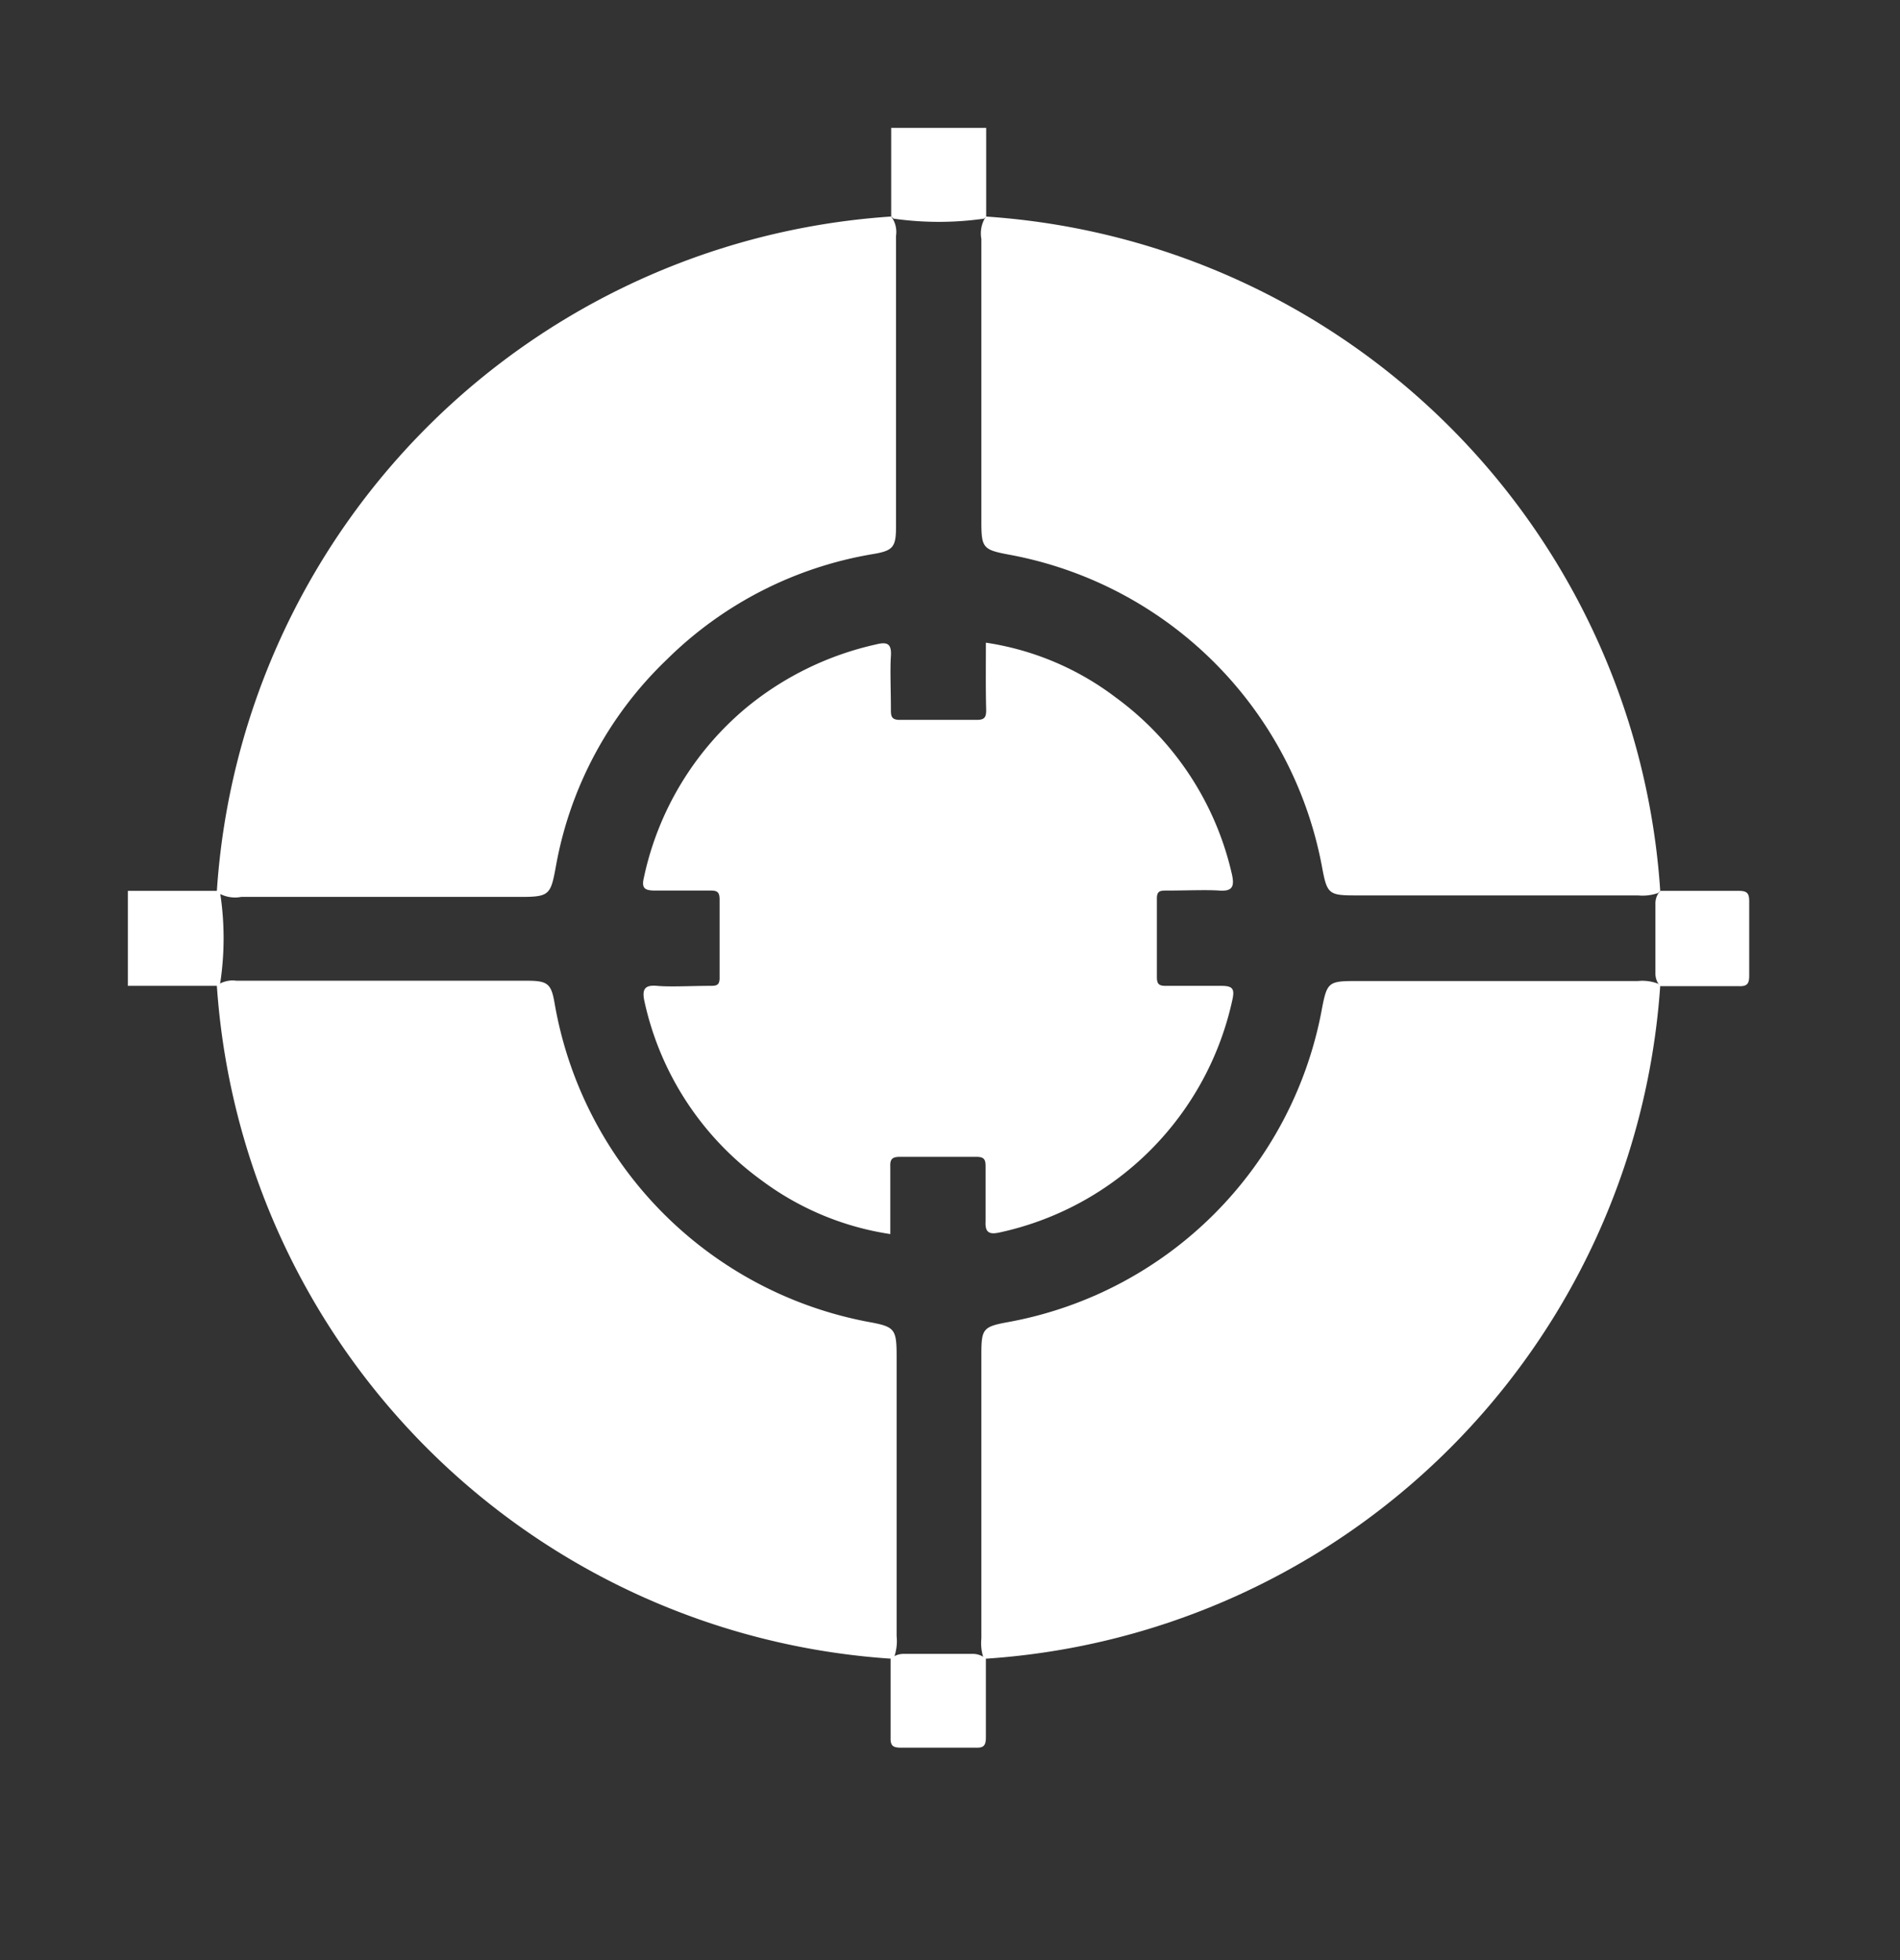
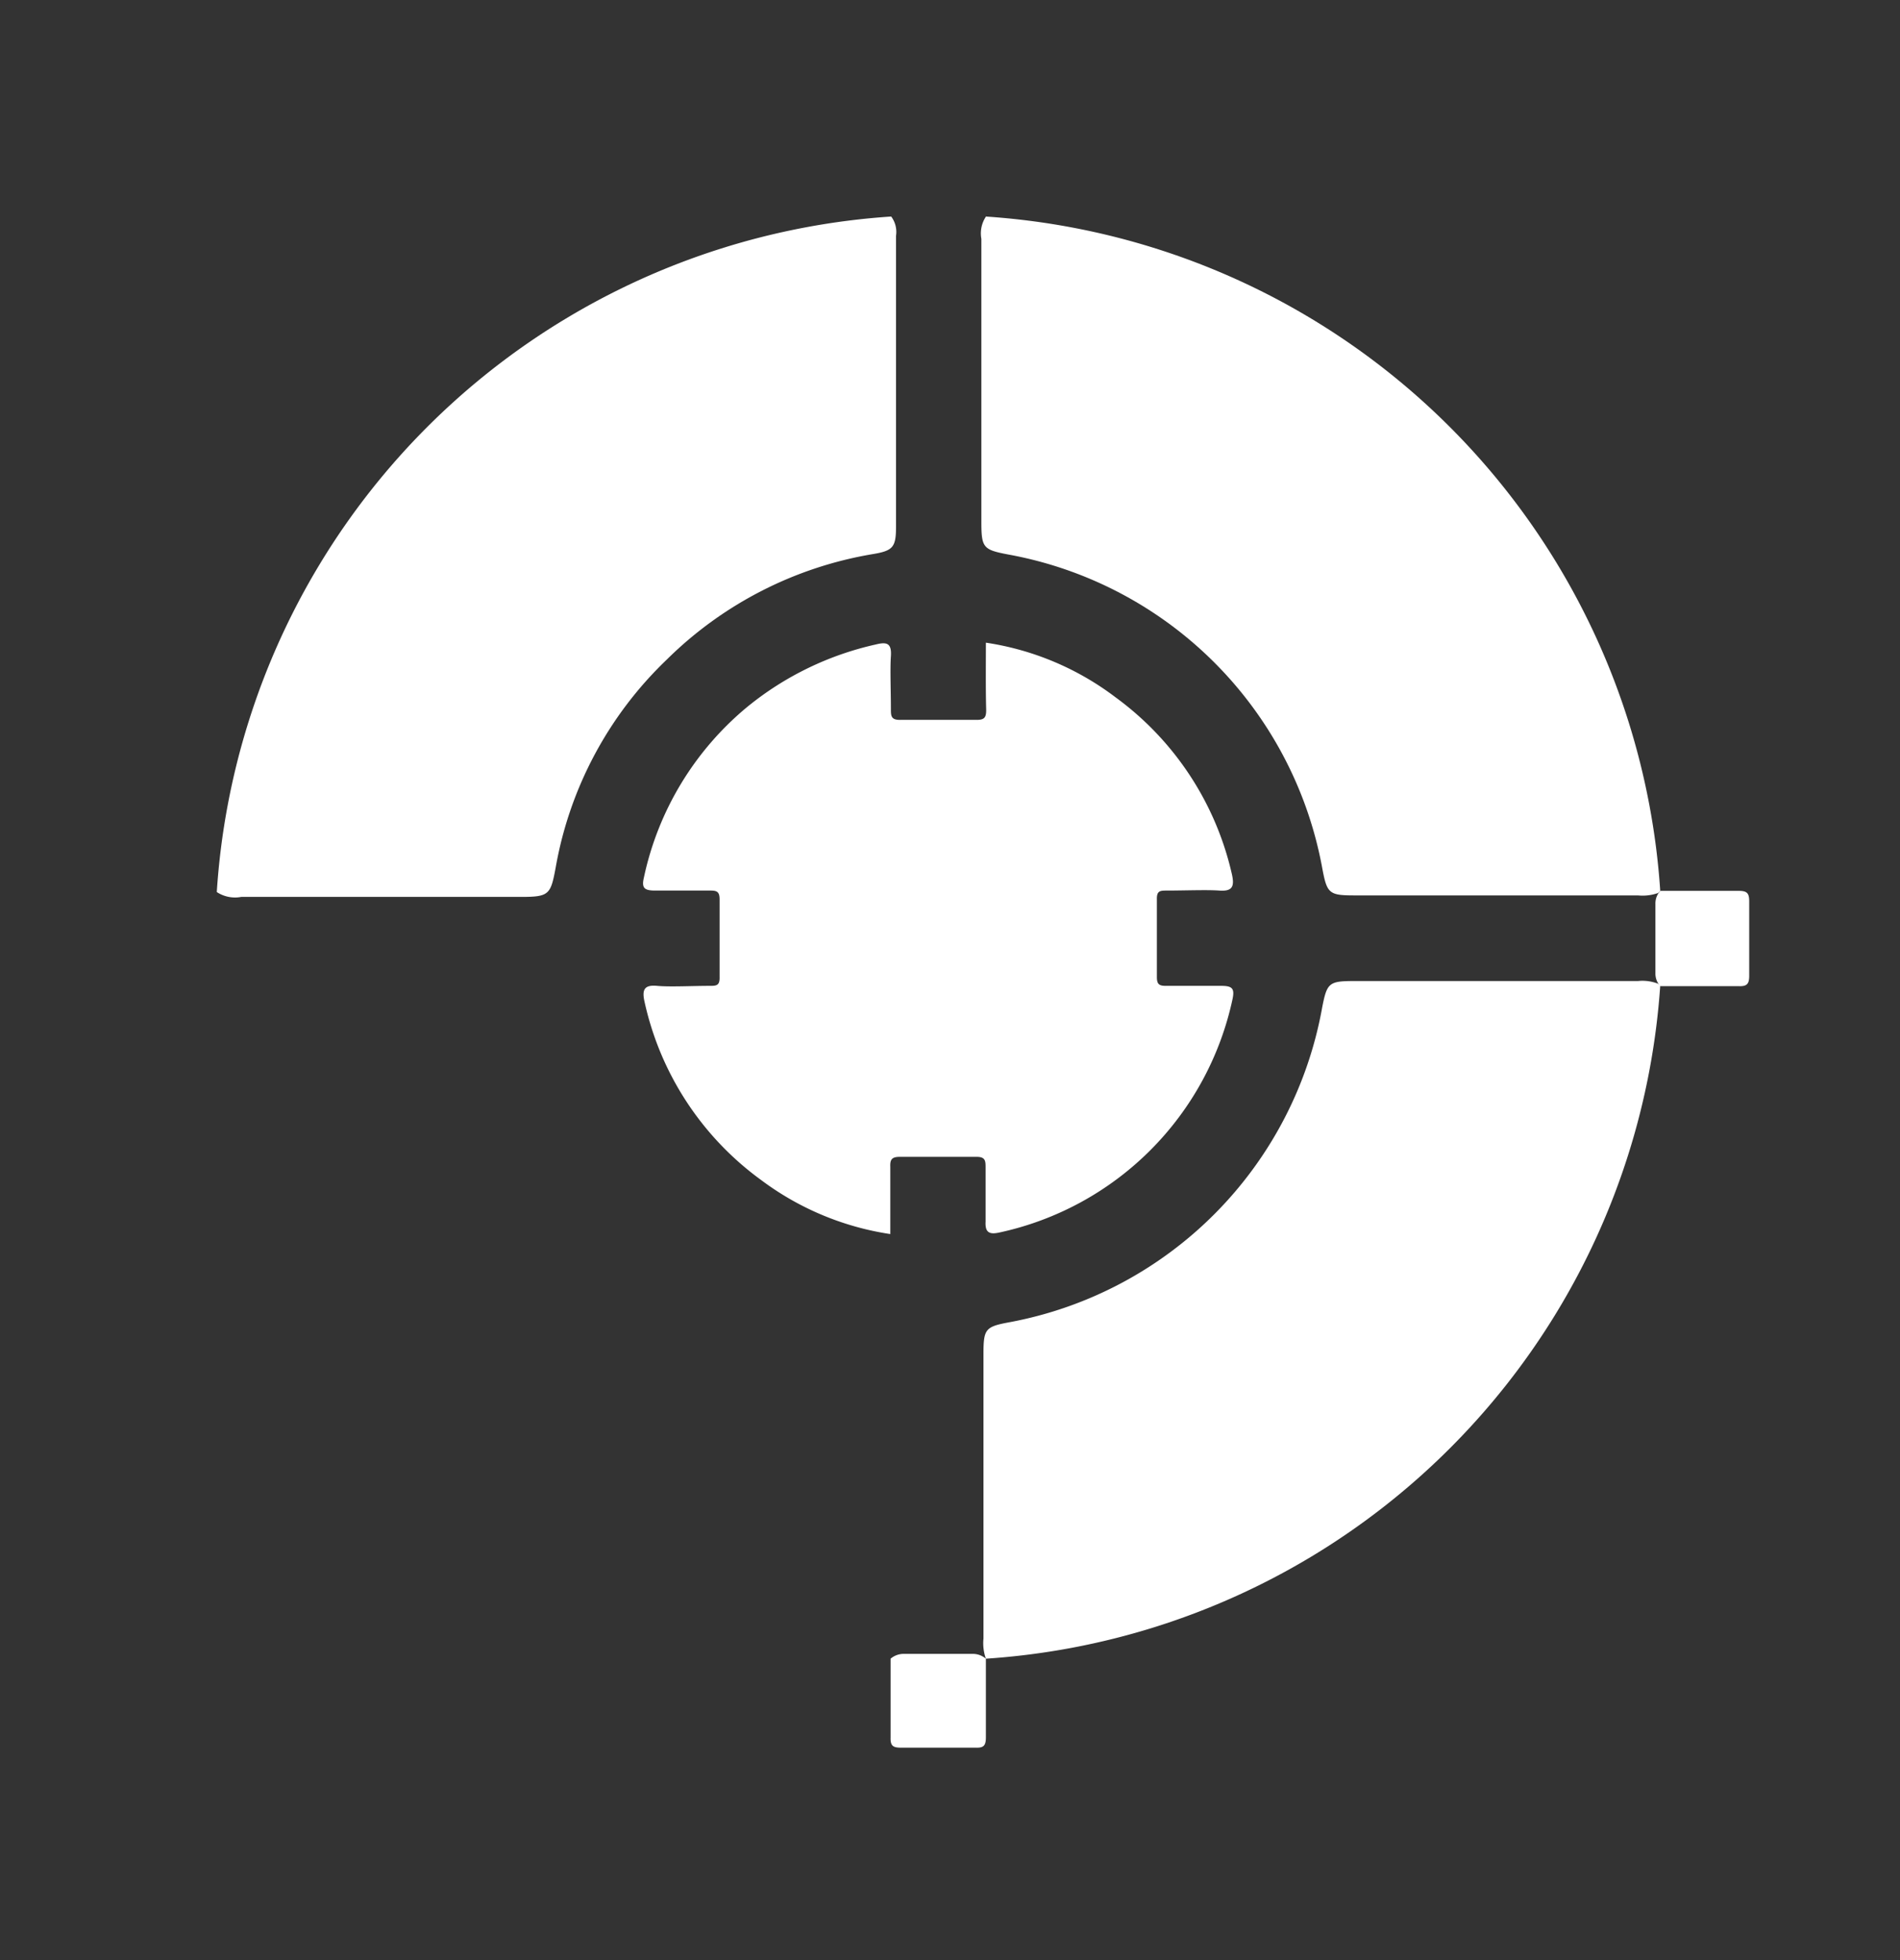
<svg xmlns="http://www.w3.org/2000/svg" id="Layer_1" data-name="Layer 1" viewBox="0 0 63 65">
  <rect x="0" y="0" width="63" height="65" fill="#333333" stroke="none" />
  <defs>
    <style>.cls-1{fill:#fff;}</style>
  </defs>
  <title>10</title>
-   <path class="cls-1" d="M29.55,7.18V4.24h3.15V7.18l-.07.07a10.62,10.62,0,0,1-3,0Z" />
-   <path class="cls-1" d="M4.24,29.54h3l.06.07a9.92,9.92,0,0,1,0,3l-.06.08H4.24Z" />
  <path class="cls-1" d="M32.68,7.18A24,24,0,0,1,55.05,29.54l-.07.07a1.55,1.55,0,0,1-.67.08H44.92c-.86,0-.92-.06-1.08-.92A12.94,12.94,0,0,0,33.45,18.39c-.85-.16-.91-.22-.91-1.09V7.92a1,1,0,0,1,.16-.75Z" />
-   <path class="cls-1" d="M55.05,32.68A24,24,0,0,1,32.69,55L32.62,55a1.55,1.55,0,0,1-.08-.67V44.9c0-.84.06-.91.88-1.06A12.94,12.94,0,0,0,43.84,33.41c.16-.82.22-.88,1.07-.88h9.4a1.42,1.42,0,0,1,.67.09Z" />
-   <path class="cls-1" d="M29.55,55A24,24,0,0,1,7.19,32.68h0a.89.89,0,0,1,.65-.16h9.64c.68,0,.8.1.91.75A13,13,0,0,0,28.73,43.82c.93.17,1,.21,1,1.15v9.28a1.61,1.61,0,0,1-.09.72Z" />
+   <path class="cls-1" d="M55.05,32.68A24,24,0,0,1,32.69,55a1.55,1.55,0,0,1-.08-.67V44.9c0-.84.06-.91.88-1.06A12.94,12.94,0,0,0,43.84,33.41c.16-.82.22-.88,1.07-.88h9.4a1.42,1.42,0,0,1,.67.09Z" />
  <path class="cls-1" d="M55.05,29.54c.87,0,1.74,0,2.61,0,.28,0,.34.09.34.35q0,1.23,0,2.46c0,.26-.06.36-.34.35-.87,0-1.74,0-2.61,0h0a.62.62,0,0,1-.16-.43c0-.77,0-1.53,0-2.3a.62.62,0,0,1,.16-.43Z" />
  <path class="cls-1" d="M32.69,55c0,.87,0,1.74,0,2.61,0,.29-.09.35-.35.34q-1.23,0-2.46,0c-.26,0-.36-.05-.35-.34,0-.87,0-1.74,0-2.61h0a.67.67,0,0,1,.43-.16c.76,0,1.53,0,2.3,0a.67.67,0,0,1,.43.16Z" />
  <path class="cls-1" d="M7.19,29.55A24,24,0,0,1,29.55,7.18h0a.85.85,0,0,1,.16.64c0,3.22,0,6.43,0,9.65,0,.67-.1.79-.75.9a12.69,12.69,0,0,0-6.85,3.5,12.54,12.54,0,0,0-3.68,6.87c-.17.92-.21,1-1.15,1H8a1.1,1.1,0,0,1-.81-.16Z" />
  <path class="cls-1" d="M32.69,21.31A9.41,9.41,0,0,1,37,23.13,10,10,0,0,1,40.85,29c.09.41,0,.56-.42.53s-1.15,0-1.73,0c-.23,0-.35,0-.34.3,0,.86,0,1.72,0,2.57,0,.24.08.29.3.29.61,0,1.23,0,1.84,0,.36,0,.44.09.37.43a10.08,10.08,0,0,1-7.74,7.75c-.32.07-.47,0-.45-.36,0-.59,0-1.19,0-1.78,0-.24,0-.38-.33-.37q-1.26,0-2.52,0c-.26,0-.32.09-.31.33,0,.73,0,1.46,0,2.23a9.49,9.49,0,0,1-4.28-1.79,9.94,9.94,0,0,1-3.87-5.92c-.09-.4,0-.56.42-.52s1.15,0,1.73,0c.23,0,.35,0,.34-.3,0-.86,0-1.72,0-2.57,0-.25-.09-.29-.3-.29-.62,0-1.23,0-1.84,0-.36,0-.45-.09-.37-.43a10.06,10.06,0,0,1,3.44-5.67,10.27,10.27,0,0,1,4.25-2.06c.36-.09.53-.05.5.39s0,1.16,0,1.74c0,.24,0,.38.33.37.84,0,1.68,0,2.52,0,.26,0,.31-.09.31-.33C32.68,22.81,32.69,22.08,32.69,21.31Z" />
  <path class="cls-1" d="M27.43,31.08c0-.41,0-.83,0-1.25,0-.23.06-.31.29-.3.44,0,.88,0,1.31,0s.57-.05.52-.49,0-.87,0-1.31c0-.25.07-.33.32-.32h2.52c.25,0,.33.07.32.32,0,.44,0,.88,0,1.31s.14.52.52.49.88,0,1.31,0c.24,0,.3.07.3.3,0,.85,0,1.71,0,2.57,0,.22-.06.3-.3.29-.43,0-.87,0-1.31,0s-.56,0-.52.49,0,.88,0,1.31c0,.26-.07.33-.32.32H29.86c-.25,0-.33-.06-.32-.32,0-.43,0-.87,0-1.31s-.13-.52-.52-.49-.87,0-1.31,0c-.23,0-.3-.07-.29-.29C27.45,32,27.43,31.52,27.43,31.08Z" />
</svg>